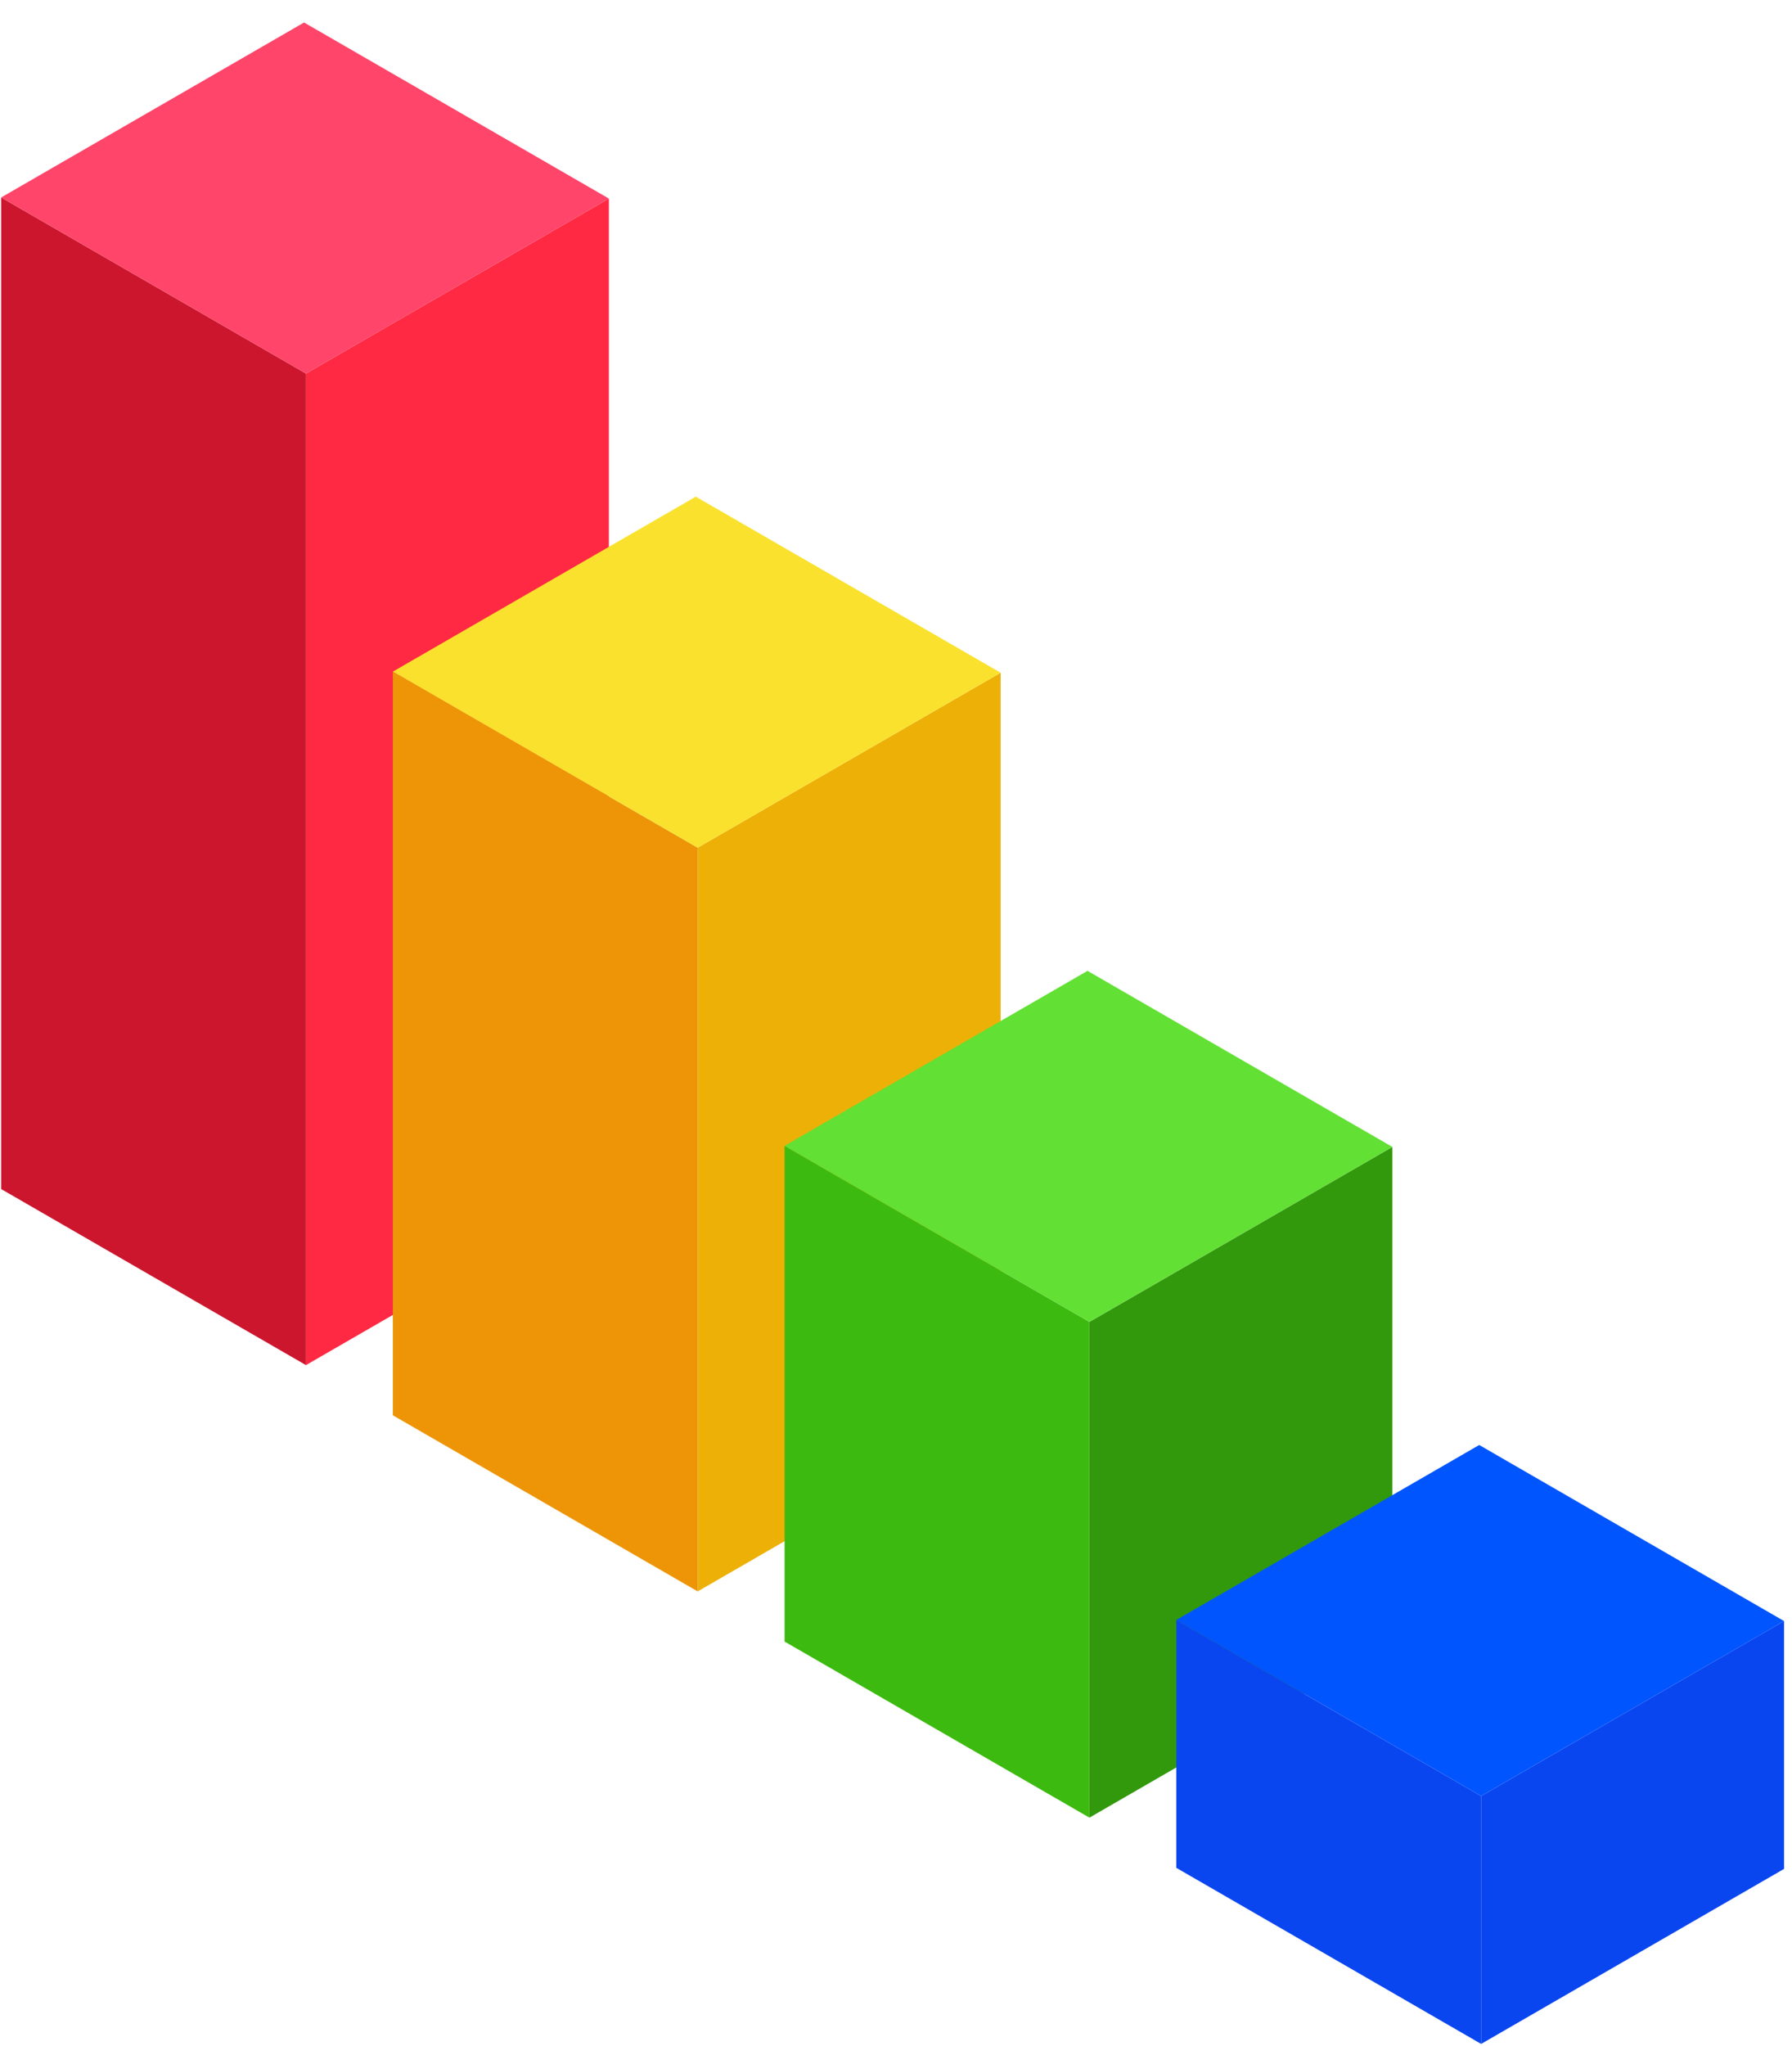
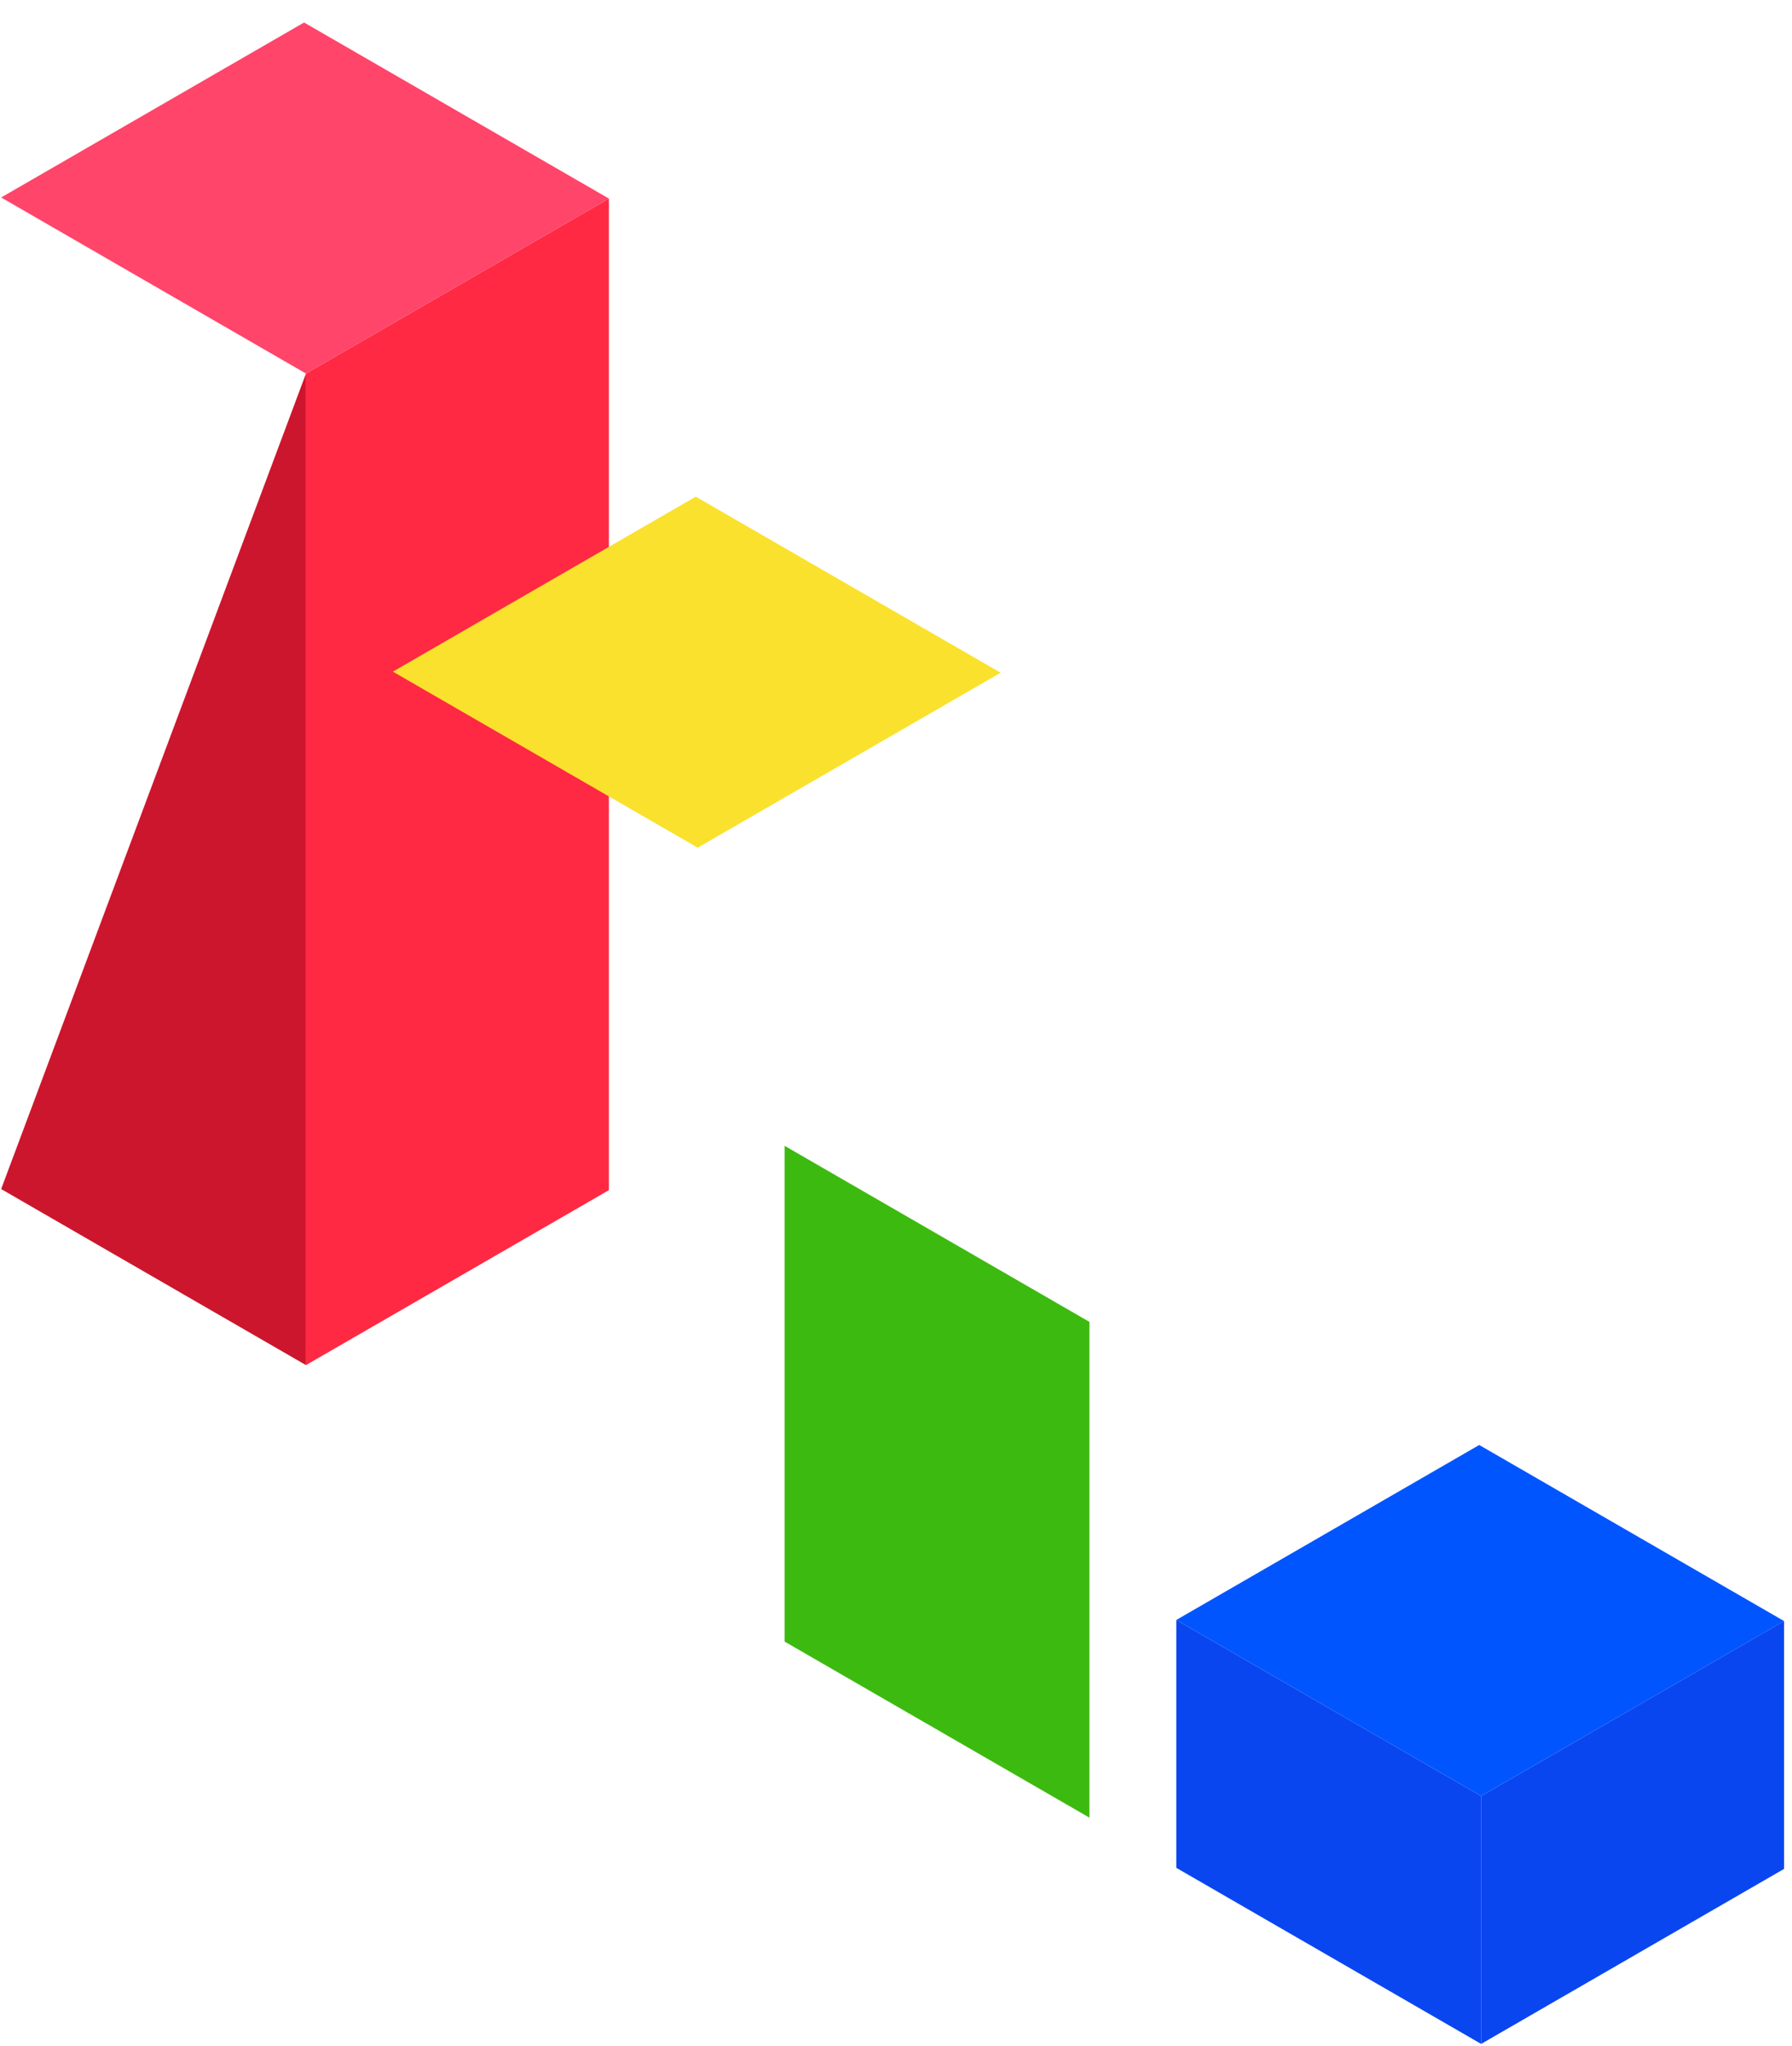
<svg xmlns="http://www.w3.org/2000/svg" width="78" height="89" viewBox="0 0 78 89" fill="none">
  <path d="M13.318 59.391V16.252L26.503 8.639V51.779L13.318 59.391Z" fill="#FF2943" />
-   <path d="M13.318 59.391L0.05 51.731V8.591L13.318 16.252V59.391Z" fill="#CC162D" />
+   <path d="M13.318 59.391L0.05 51.731L13.318 16.252V59.391Z" fill="#CC162D" />
  <path d="M13.318 16.252L0.05 8.591L13.235 0.979L26.503 8.639L13.318 16.252Z" fill="#FF456A" />
-   <path d="M30.368 69.236V36.88L43.554 29.268V61.623L30.368 69.236Z" fill="#EDB007" />
-   <path d="M30.368 69.236L17.1 61.575V29.22L30.368 36.88V69.236Z" fill="#ED9507" />
  <path d="M30.368 36.88L17.1 29.22L30.285 21.608L43.554 29.268L30.368 36.88Z" fill="#FAE12D" />
-   <path d="M47.419 79.079V57.51L60.605 49.898V71.466L47.419 79.079Z" fill="#32990D" />
  <path d="M47.419 79.079L34.151 71.419V49.85L47.419 57.51V79.079Z" fill="#3DBA10" />
-   <path d="M47.419 57.51L34.151 49.85L47.336 42.238L60.605 49.898L47.419 57.51Z" fill="#62E034" />
  <path d="M64.469 88.923V78.138L77.654 70.525V81.309L64.469 88.923Z" fill="#0A46F0" />
  <path d="M64.469 88.923L51.201 81.263V70.478L64.469 78.138V88.923Z" fill="#0A46F0" />
  <path d="M64.469 78.138L51.201 70.478L64.386 62.866L77.654 70.526L64.469 78.138Z" fill="#0055FE" />
</svg>